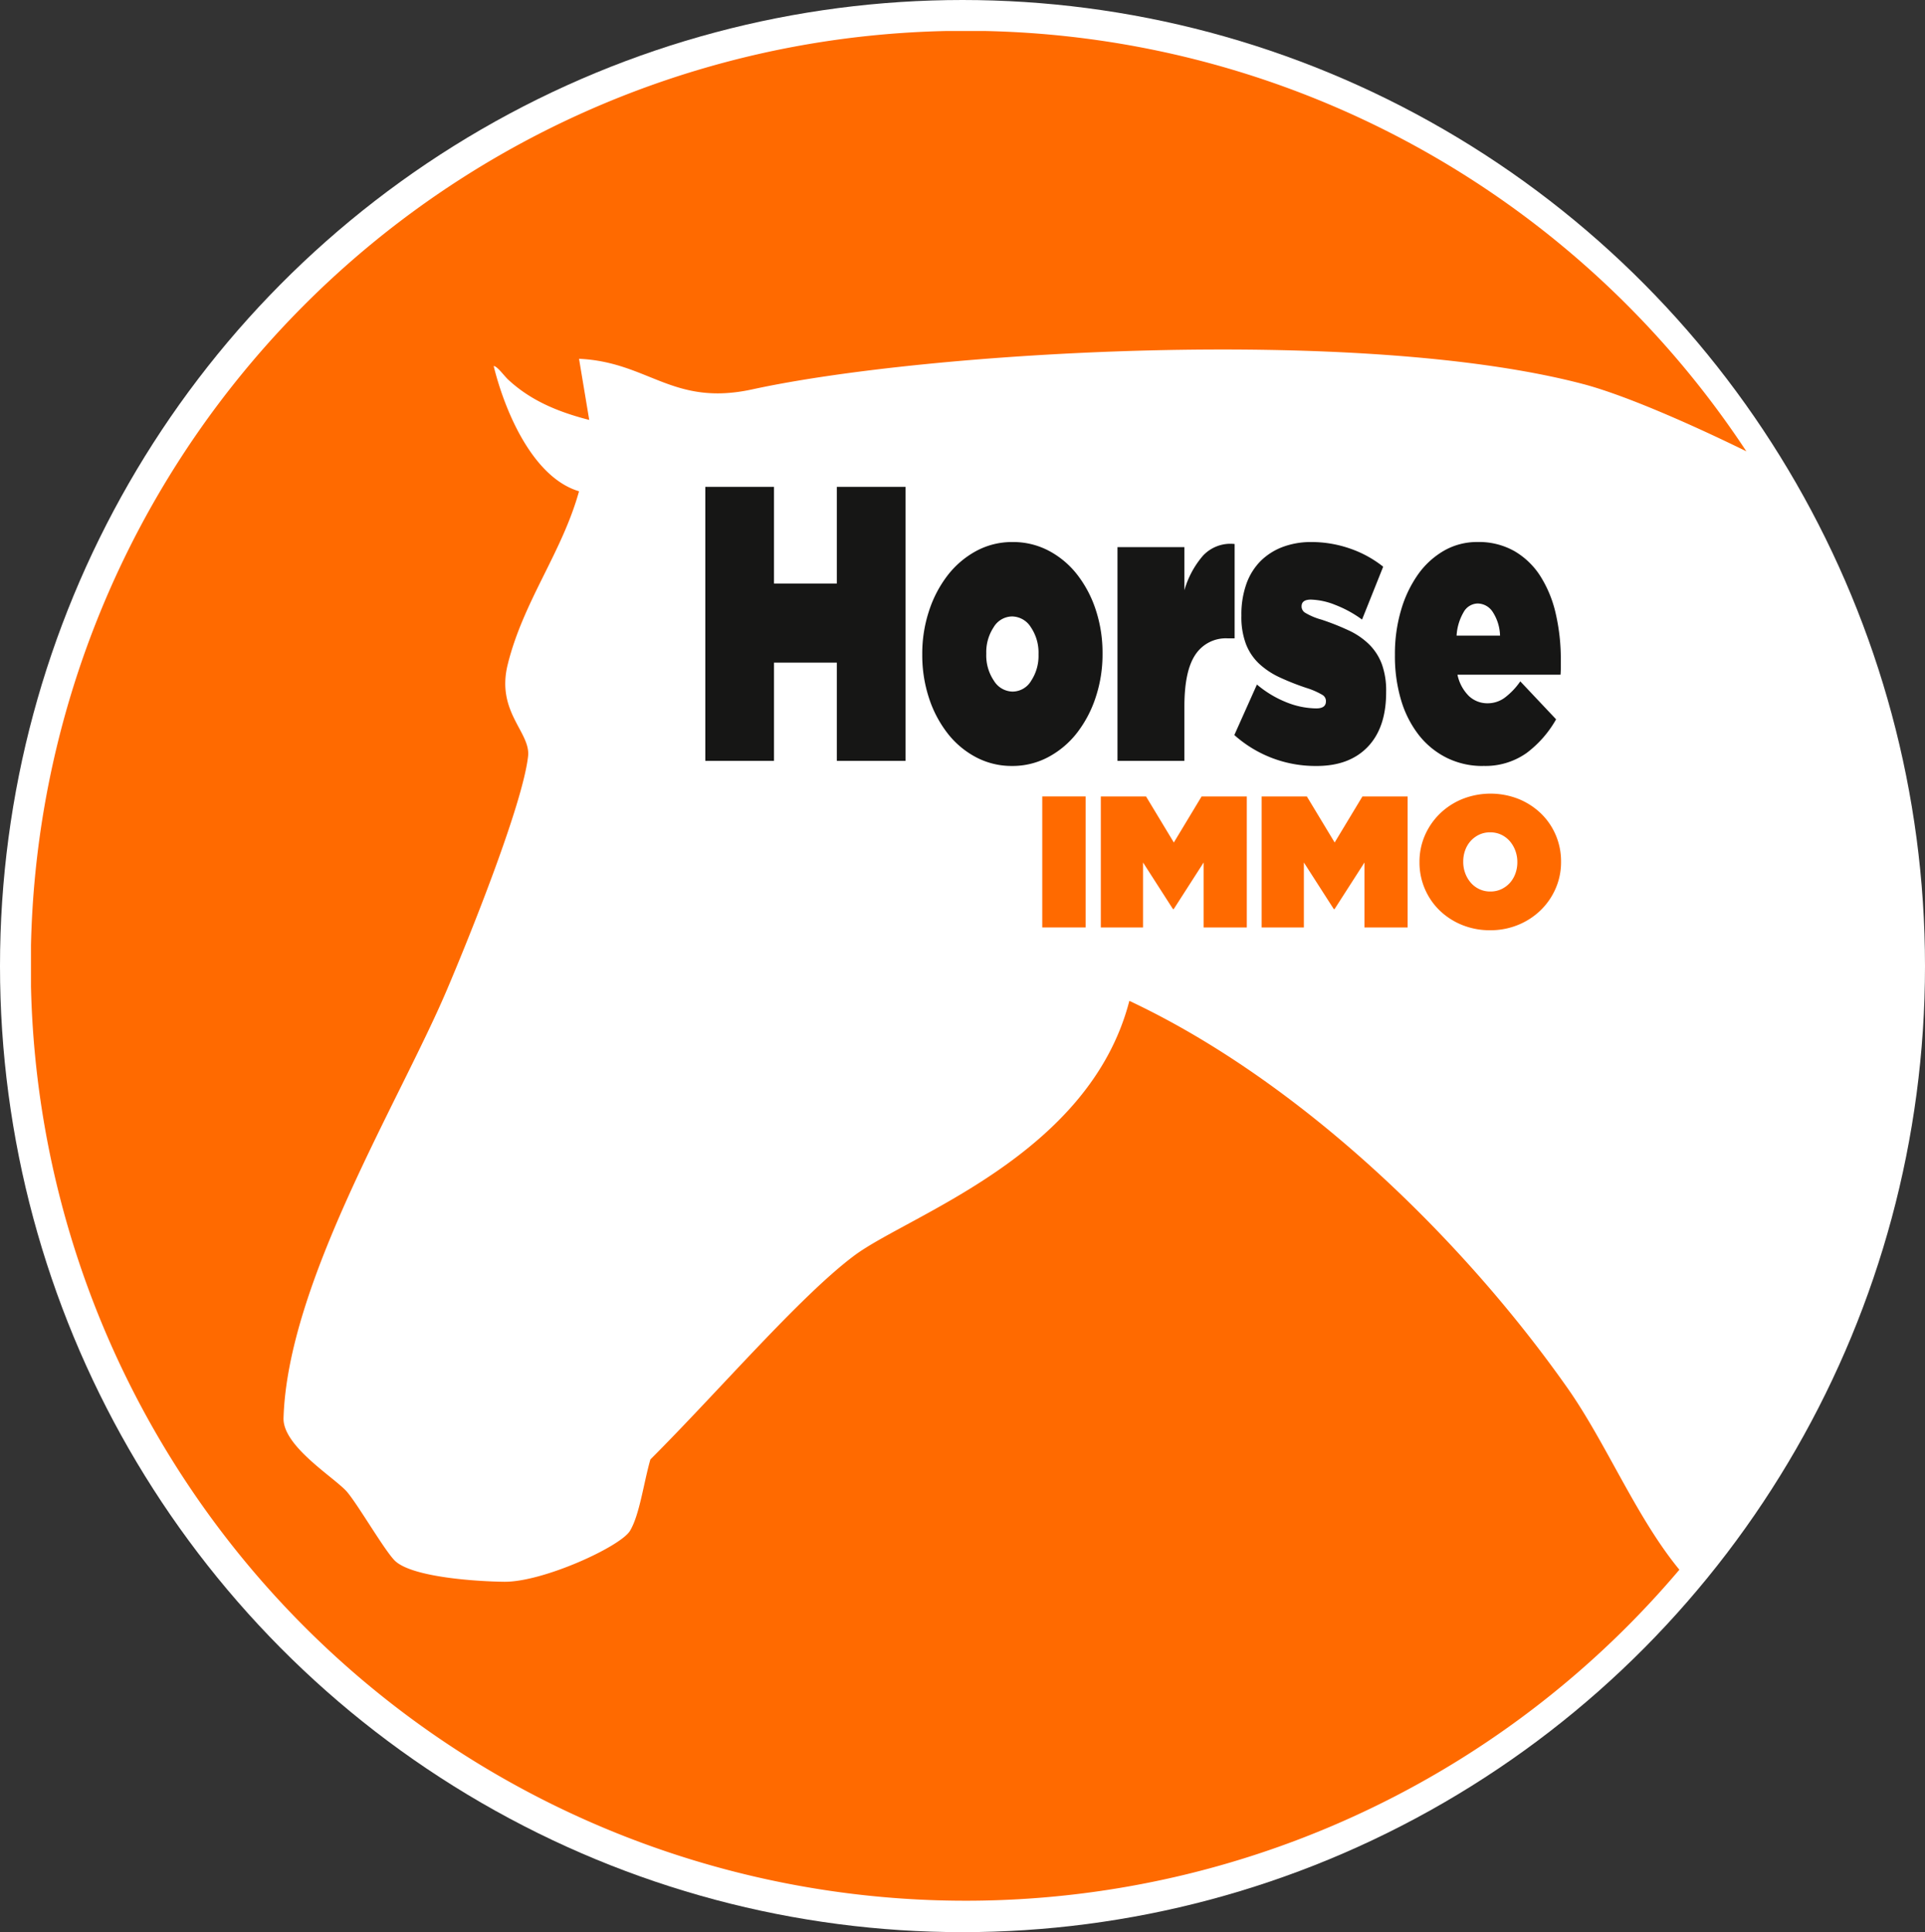
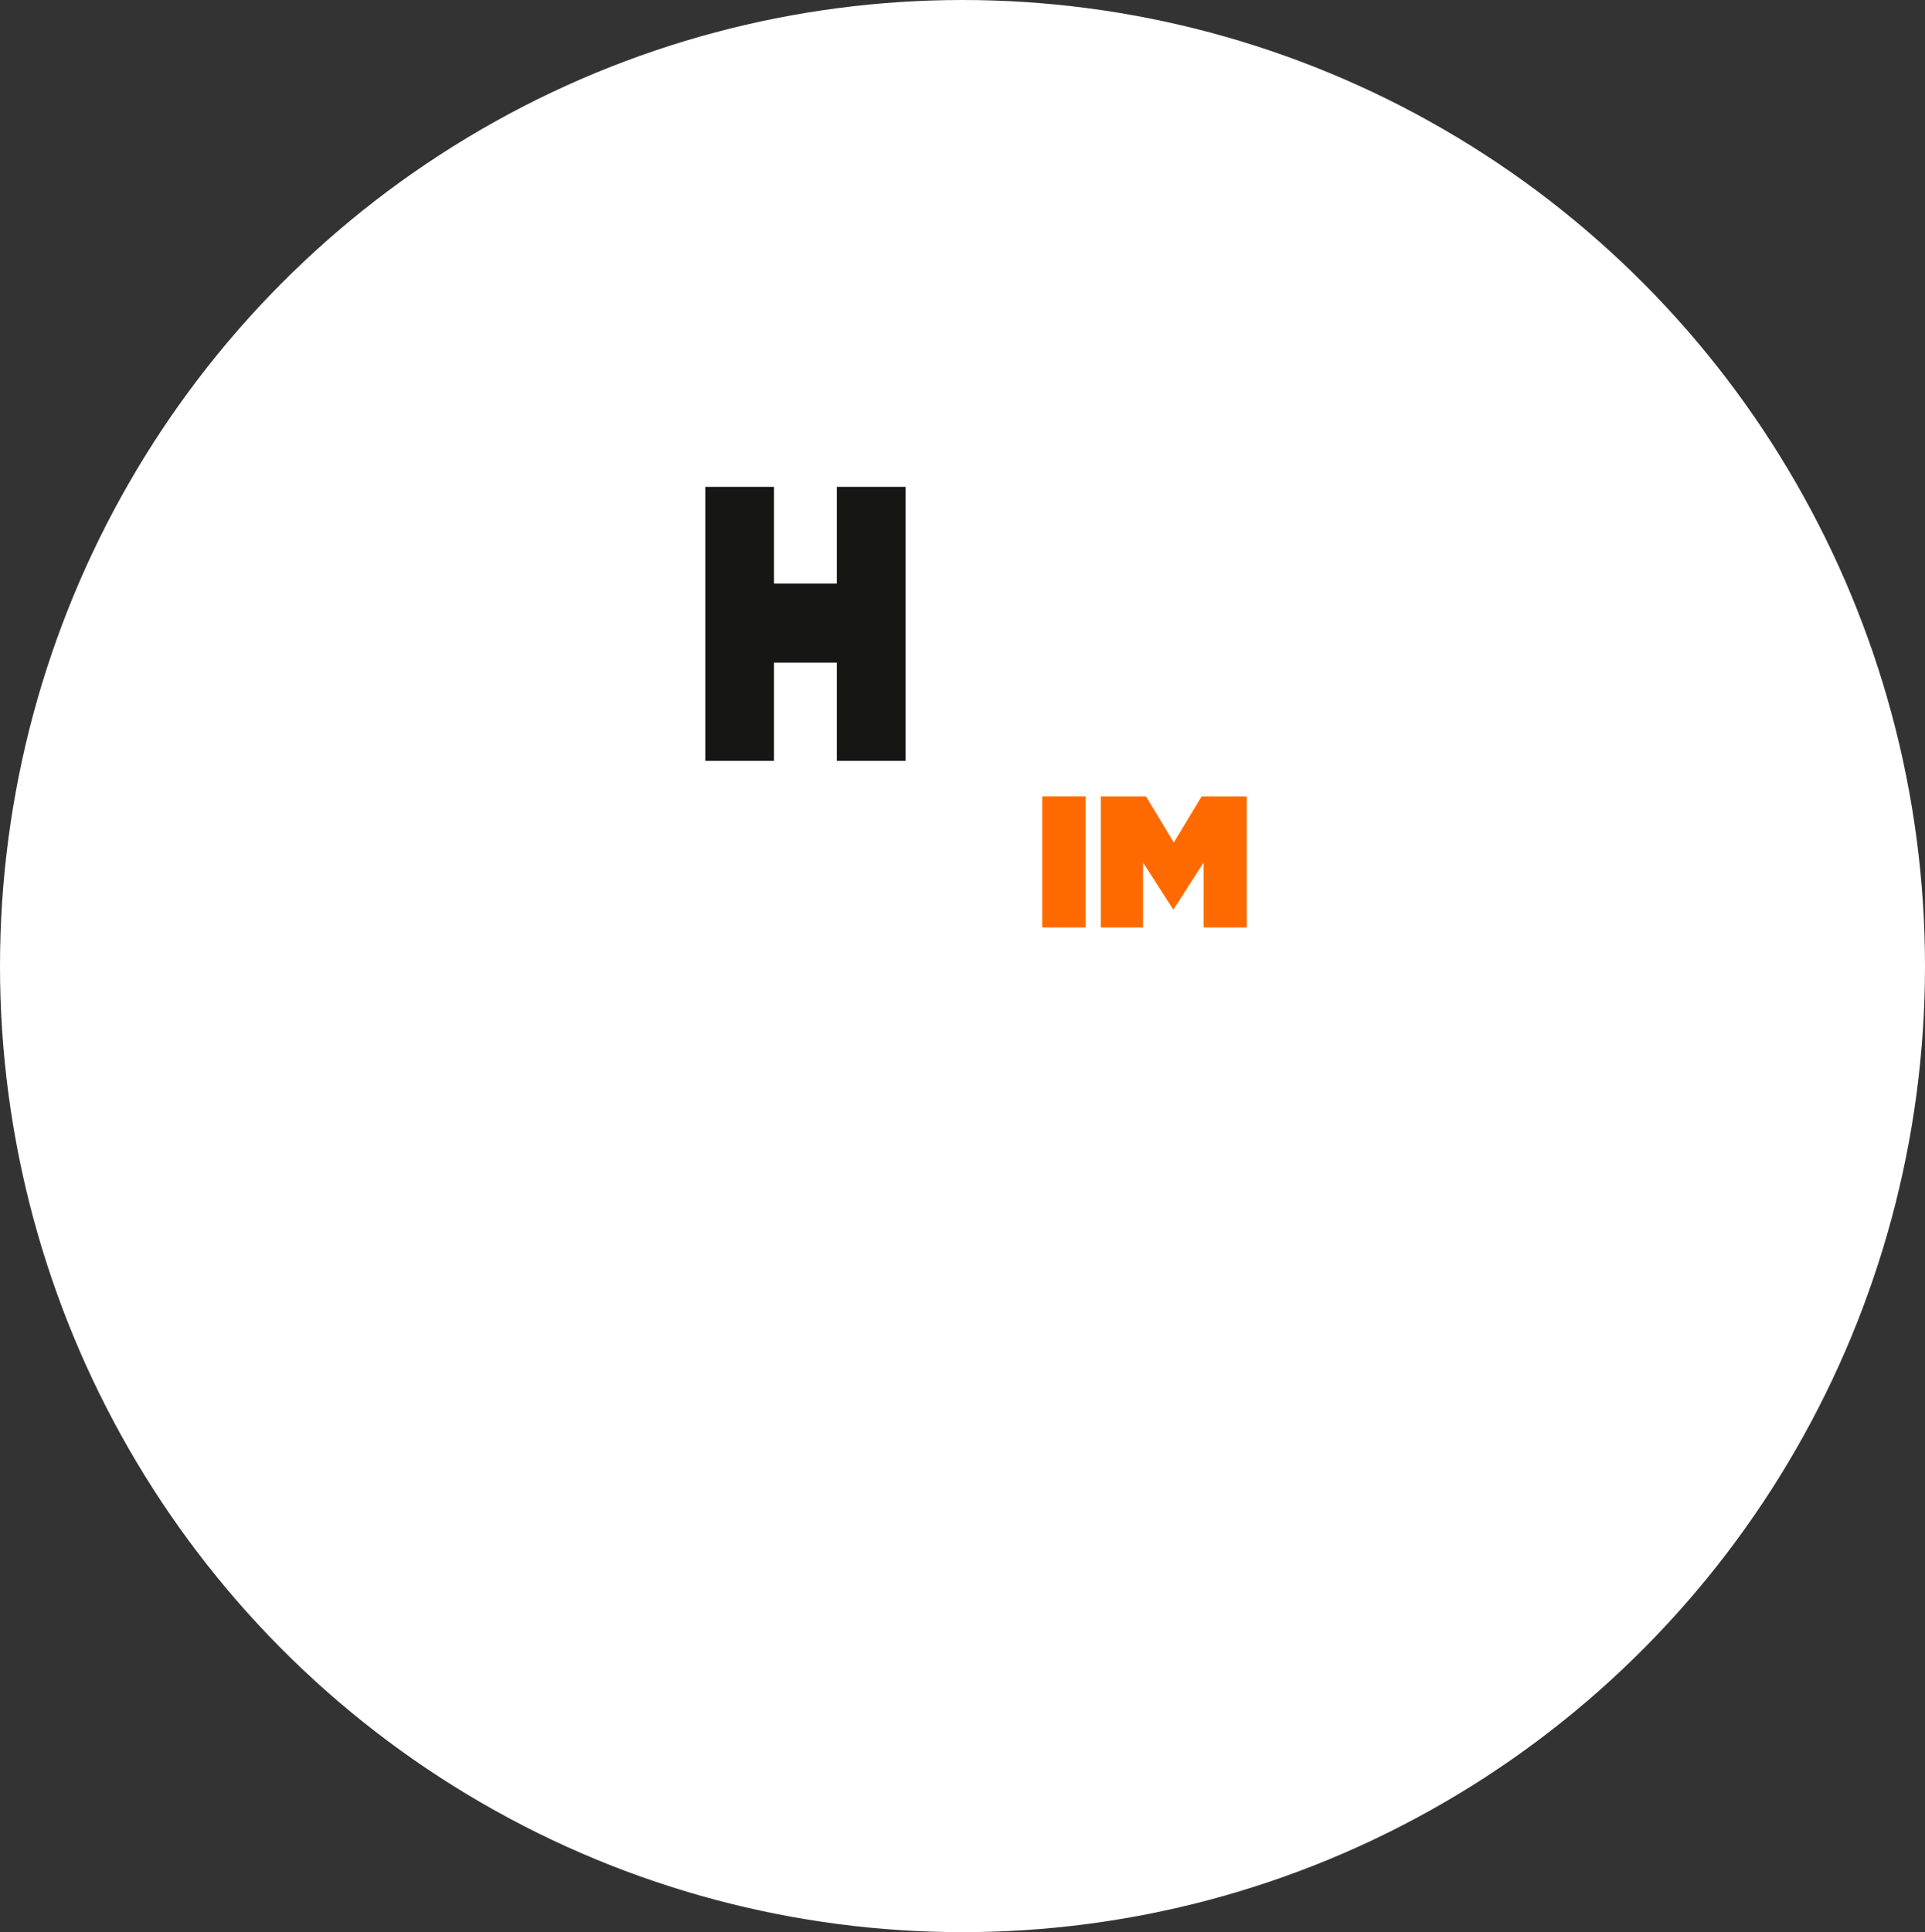
<svg xmlns="http://www.w3.org/2000/svg" width="372.774" height="374.146" viewBox="0 0 372.774 374.146">
  <rect x="0" y="0" width="372.774" height="374.146" fill="#333333" stroke="none" />
  <defs>
    <clipPath id="clip-path">
-       <rect id="Rectangle_1" data-name="Rectangle 1" width="332.18" height="362.058" fill="none" />
-     </clipPath>
+       </clipPath>
  </defs>
  <g id="Group_262" data-name="Group 262" transform="translate(-1279.113 -224)">
    <ellipse id="Ellipse_8" data-name="Ellipse 8" cx="186.387" cy="187.073" rx="186.387" ry="187.073" transform="translate(1279.113 224)" fill="#fff" />
    <g id="Group_167" data-name="Group 167" transform="translate(1285.113 230)">
      <g id="Group_2" data-name="Group 2" transform="translate(0 0)">
        <g id="Group_1" data-name="Group 1" clip-path="url(#clip-path)">
          <path id="Path_1" data-name="Path 1" d="M426.746,278.149c-20.258-28.813-51.609-59.362-84.86-74.992-7.731,29.944-42.773,41.478-53.283,49.337s-26.311,26.315-39.469,39.469c-1.316,4.606-2.093,10.743-3.946,13.814s-16.884,9.956-24.368,9.868c-5.383-.062-17.515-.861-21.024-3.946-1.867-1.648-7.1-10.707-9.354-13.4s-12.352-8.716-12.352-14.233c.733-26.239,22.315-61.178,31.574-82.884,4.438-10.4,14.755-36.077,15.787-45.391.518-4.668-6.221-8.548-3.946-17.76,3.027-12.257,10.51-21.655,13.814-33.55-8.811-2.618-14.277-15.145-16.531-24.247.656,0,1.845,1.67,2.717,2.542,4.3,4.033,9.511,6.28,15.787,7.892q-.985-5.919-1.973-11.841c13.5.624,18.11,9.285,33.55,5.922,33.714-7.345,117.543-12.417,160.87-1.036,8,2.1,20.823,7.731,31.629,13.03A181.047,181.047,0,1,0,448.4,313.311c-8.373-10.174-14.16-24.506-21.654-35.162" transform="translate(-129.189 -15.349)" fill="#ff6a00" />
        </g>
      </g>
      <path id="Path_2" data-name="Path 2" d="M165,39.558h13.3V58.28h12.166V39.558h13.3V92.622h-13.3V73.593H178.3V92.622H165Z" transform="translate(-34.416 48.718)" fill="#161615" />
      <g id="Group_4" data-name="Group 4" transform="translate(0 0)">
        <g id="Group_3" data-name="Group 3" clip-path="url(#clip-path)">
          <path id="Path_3" data-name="Path 3" d="M194.028,71.444a4.2,4.2,0,0,0,3.581-2.1,8.738,8.738,0,0,0,1.422-5.025v-.149a8.764,8.764,0,0,0-1.477-5.175,4.354,4.354,0,0,0-3.639-2.1,4.212,4.212,0,0,0-3.581,2.1,8.734,8.734,0,0,0-1.422,5.022v.153a8.74,8.74,0,0,0,1.481,5.175,4.331,4.331,0,0,0,3.636,2.1m-.113,14.4a14.727,14.727,0,0,1-7.02-1.707,17.008,17.008,0,0,1-5.514-4.661,22.39,22.39,0,0,1-3.585-6.86,26.5,26.5,0,0,1-1.28-8.3v-.149a26.333,26.333,0,0,1,1.309-8.34,22.782,22.782,0,0,1,3.61-6.9,17.581,17.581,0,0,1,5.514-4.7,14.581,14.581,0,0,1,7.078-1.743,14.752,14.752,0,0,1,7.024,1.707,17.084,17.084,0,0,1,5.514,4.661,22.421,22.421,0,0,1,3.581,6.86,26.491,26.491,0,0,1,1.28,8.3v.153a26.29,26.29,0,0,1-1.309,8.337,22.8,22.8,0,0,1-3.61,6.9,17.448,17.448,0,0,1-5.543,4.7,14.672,14.672,0,0,1-7.049,1.743" transform="translate(-3.923 56.476)" fill="#161615" />
          <path id="Path_4" data-name="Path 4" d="M186.883,43.212h12.961v8.34a17.626,17.626,0,0,1,3.585-6.674,7.259,7.259,0,0,1,6.138-2.272V60.874H208.2a7.05,7.05,0,0,0-6.225,3.147q-2.133,3.145-2.133,10.043V84.6H186.883Z" transform="translate(23.516 56.738)" fill="#161615" />
          <path id="Path_5" data-name="Path 5" d="M209.006,85.848a23.5,23.5,0,0,1-15.918-5.988l4.376-9.781a20.7,20.7,0,0,0,5.828,3.486,15.826,15.826,0,0,0,5.656,1.138c1.251,0,1.878-.452,1.878-1.364v-.15a1.39,1.39,0,0,0-.682-1.1,14.473,14.473,0,0,0-3.012-1.324,48.583,48.583,0,0,1-5.291-2.086,15.245,15.245,0,0,1-3.979-2.655,10.327,10.327,0,0,1-2.527-3.789,14.734,14.734,0,0,1-.882-5.419v-.153a17.649,17.649,0,0,1,.966-6.065,11.957,11.957,0,0,1,2.757-4.434,12.123,12.123,0,0,1,4.292-2.728,15.46,15.46,0,0,1,5.514-.948,22.734,22.734,0,0,1,7.476,1.251,21.613,21.613,0,0,1,6.455,3.523L217.82,57.5a22.413,22.413,0,0,0-5.2-2.844,13.581,13.581,0,0,0-4.69-1.021c-1.214,0-1.82.427-1.82,1.287v.153a1.438,1.438,0,0,0,.74,1.134,12.553,12.553,0,0,0,3.071,1.291,47.991,47.991,0,0,1,5.284,2.086,14.166,14.166,0,0,1,3.953,2.688,10.653,10.653,0,0,1,2.473,3.793,14.926,14.926,0,0,1,.853,5.379V71.6q0,6.821-3.556,10.539t-9.919,3.712" transform="translate(39.94 56.474)" fill="#161615" />
-           <path id="Path_6" data-name="Path 6" d="M221.969,60.606a8.836,8.836,0,0,0-1.422-4.588,3.516,3.516,0,0,0-2.9-1.63,3.18,3.18,0,0,0-2.728,1.67,10.178,10.178,0,0,0-1.364,4.548Zm-3.3,25.243a15.56,15.56,0,0,1-6.965-1.554,15.82,15.82,0,0,1-5.4-4.358,20.307,20.307,0,0,1-3.468-6.747,29.692,29.692,0,0,1-1.222-8.8v-.149a29.755,29.755,0,0,1,1.2-8.606,23.041,23.041,0,0,1,3.293-6.9,15.905,15.905,0,0,1,5.033-4.588,12.85,12.85,0,0,1,6.455-1.667,13.962,13.962,0,0,1,7.191,1.783,14.784,14.784,0,0,1,5.033,4.89,23.106,23.106,0,0,1,2.954,7.275,39.122,39.122,0,0,1,.966,8.869v1.44c0,.507-.018.985-.055,1.44H213.727a8.116,8.116,0,0,0,2.217,4.132,5.214,5.214,0,0,0,3.639,1.4,5.564,5.564,0,0,0,3.268-1.061,13.643,13.643,0,0,0,3.041-3.184l6.936,7.352a21.184,21.184,0,0,1-5.715,6.52,13.814,13.814,0,0,1-8.442,2.5" transform="translate(62.511 56.476)" fill="#161615" />
        </g>
      </g>
      <rect id="Rectangle_3" data-name="Rectangle 3" width="8.395" height="25.371" transform="translate(195.831 148.223)" fill="#ff6a00" />
      <path id="Path_7" data-name="Path 7" d="M186,56h8.756l5.383,8.916L205.515,56h8.756V81.367h-8.358V68.789l-5.795,9.026h-.146l-5.795-9.026V81.367H186Z" transform="translate(21.172 92.226)" fill="#ff6a00" />
-       <path id="Path_8" data-name="Path 8" d="M194.538,56h8.756l5.383,8.916L214.055,56h8.756V81.367h-8.358V68.789l-5.795,9.026h-.146l-5.795-9.026V81.367h-8.18Z" transform="translate(43.777 92.226)" fill="#ff6a00" />
      <g id="Group_6" data-name="Group 6" transform="translate(0 0)">
        <g id="Group_5" data-name="Group 5" clip-path="url(#clip-path)">
-           <path id="Path_9" data-name="Path 9" d="M216.665,74.8a4.815,4.815,0,0,0,2.152-.474,5.15,5.15,0,0,0,1.652-1.247,5.543,5.543,0,0,0,1.039-1.8,6.31,6.31,0,0,0,.361-2.137v-.069a6.242,6.242,0,0,0-.379-2.159,5.958,5.958,0,0,0-1.058-1.831,5.109,5.109,0,0,0-1.652-1.269,4.943,4.943,0,0,0-2.188-.47,4.862,4.862,0,0,0-2.152.47,5.226,5.226,0,0,0-1.652,1.251,5.434,5.434,0,0,0-1.039,1.794A6.336,6.336,0,0,0,211.391,69v.077a6.233,6.233,0,0,0,.376,2.155,5.882,5.882,0,0,0,1.058,1.831,4.973,4.973,0,0,0,1.652,1.265,4.872,4.872,0,0,0,2.188.474m-.073,7.5a14.236,14.236,0,0,1-5.4-1.014,13.605,13.605,0,0,1-4.34-2.79,12.9,12.9,0,0,1-3.931-9.354v-.069a12.743,12.743,0,0,1,1.058-5.167,13.294,13.294,0,0,1,2.906-4.2,13.654,13.654,0,0,1,4.361-2.826,14.818,14.818,0,0,1,10.82-.018,13.684,13.684,0,0,1,4.34,2.79,12.764,12.764,0,0,1,2.888,4.186A12.909,12.909,0,0,1,230.333,69v.077a12.677,12.677,0,0,1-1.058,5.164,13.161,13.161,0,0,1-2.906,4.2,13.646,13.646,0,0,1-4.358,2.83,14.1,14.1,0,0,1-5.419,1.032" transform="translate(65.962 91.832)" fill="#ff6a00" />
-         </g>
+           </g>
      </g>
    </g>
  </g>
</svg>